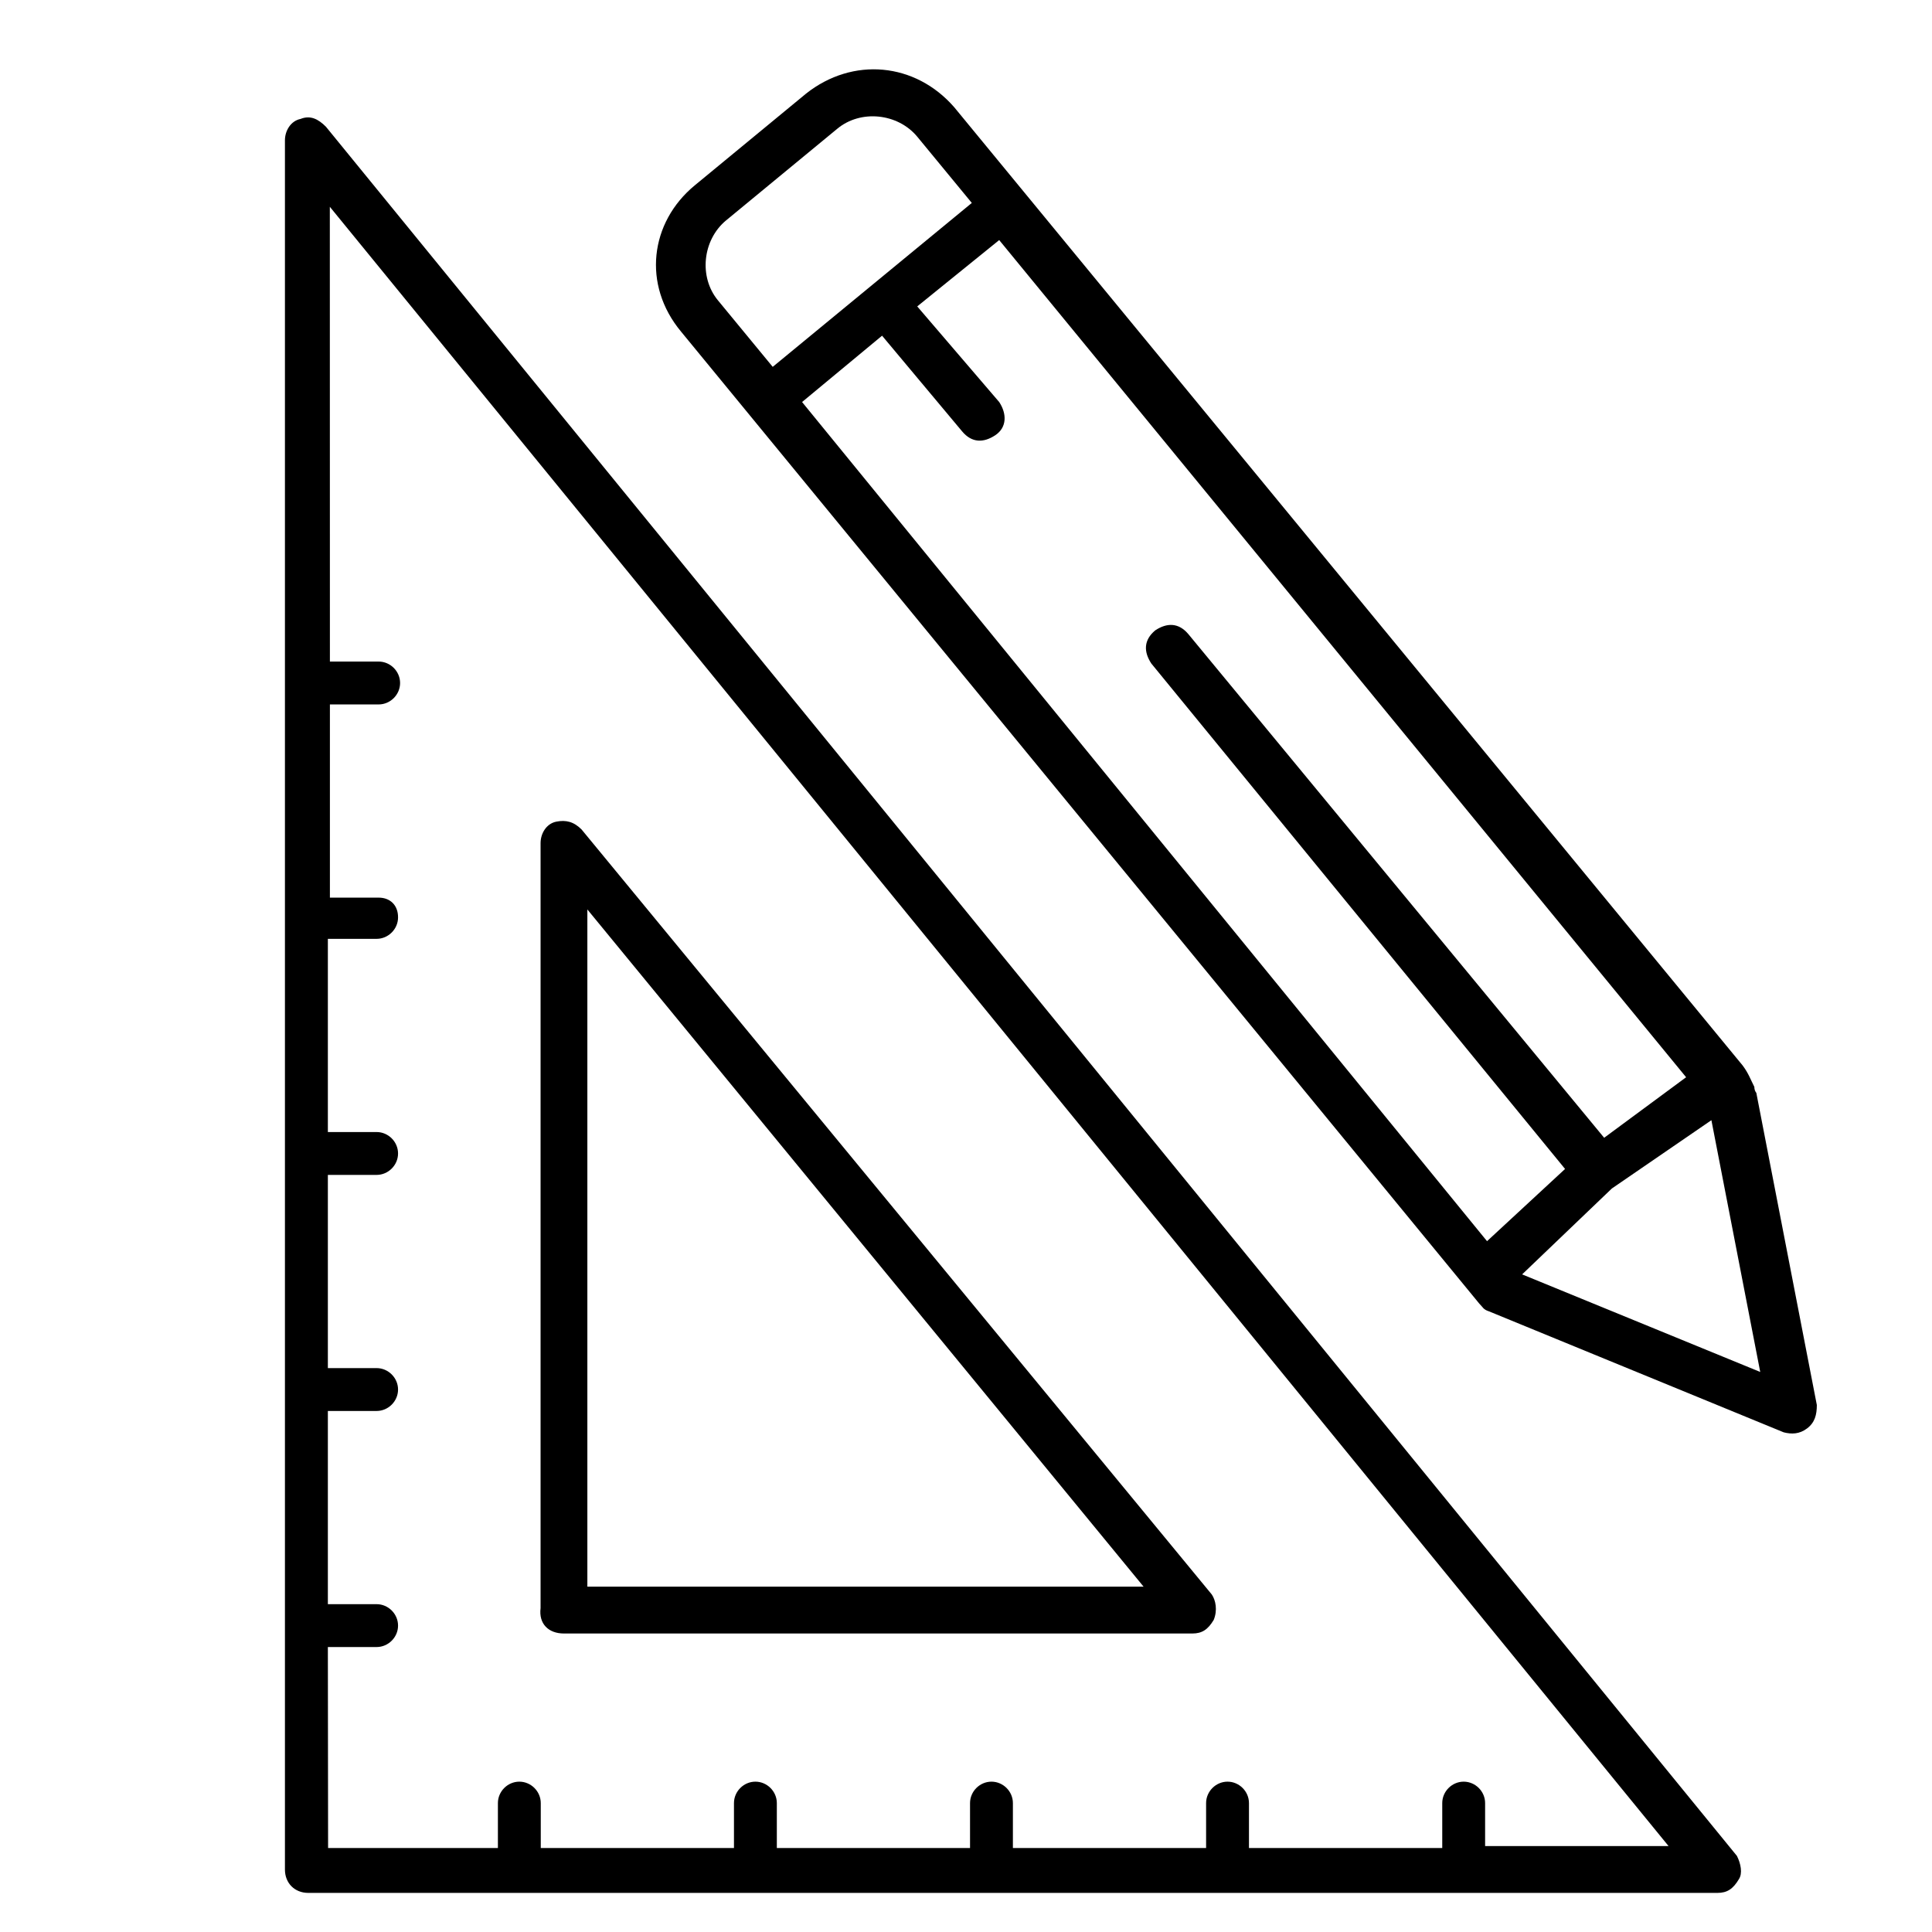
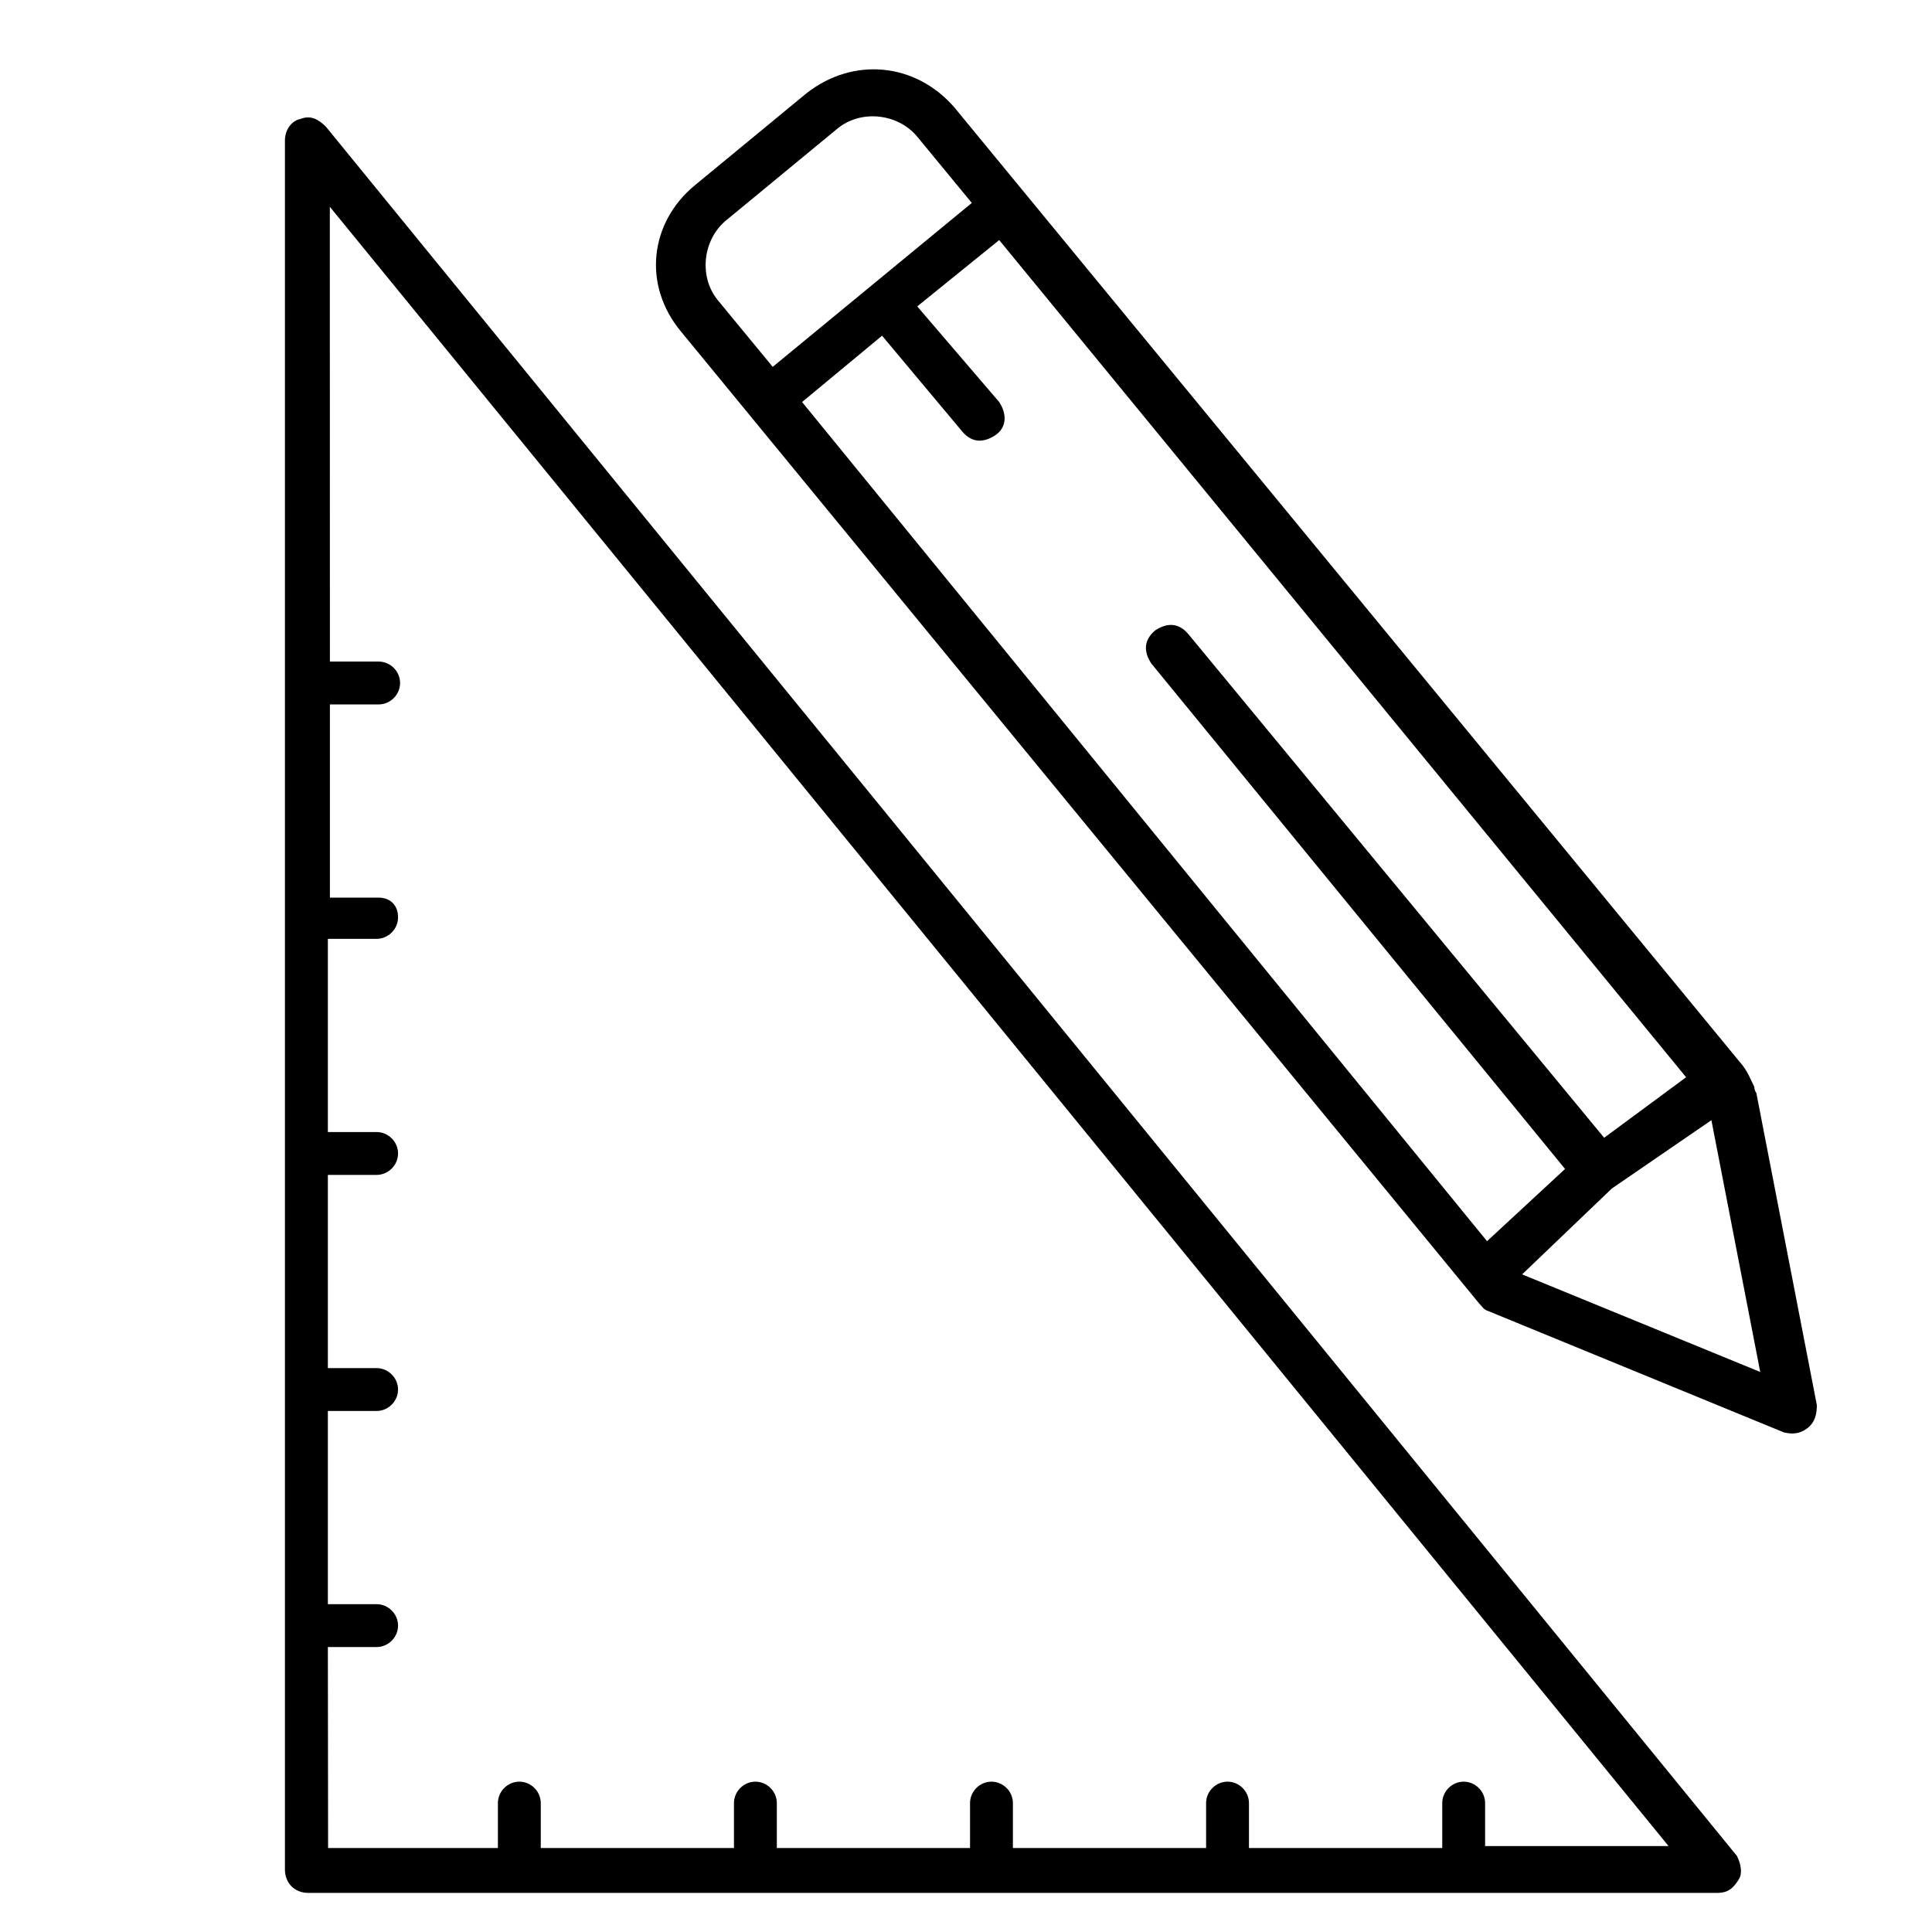
<svg xmlns="http://www.w3.org/2000/svg" width="1200pt" height="1200pt" version="1.1" viewBox="0 0 1200 1200">
  <path d="m1078.8 1152.7-876.37-1074c-4.828-4.828-9.703-7.266-15.75-4.828-6.047 1.219-9.703 7.266-9.703 13.312v1074c0 8.484 6.047 14.531 14.531 14.531h875.21c6.047 0 9.703-2.438 13.312-8.484 2.438-3.656 1.219-9.703-1.219-14.531zm-156.37-4.875v-27.891c0-7.266-6.047-13.312-13.312-13.312s-13.312 6.047-13.312 13.312v27.891h-120.05v-27.891c0-7.266-6.047-13.312-13.312-13.312s-13.312 6.047-13.312 13.312v27.891h-120v-27.891c0-7.266-6.047-13.312-13.312-13.312s-13.312 6.047-13.312 13.312v27.891h-120v-27.891c0-7.266-6.047-13.312-13.312-13.312s-13.312 6.047-13.312 13.312v27.891h-120v-27.891c0-7.266-6.047-13.312-13.312-13.312s-13.312 6.047-13.312 13.312v27.891h-105.47l-0.141-124.82h30.281c7.266 0 13.312-6.047 13.312-13.312s-6.047-13.312-13.312-13.312h-30.281v-120h30.281c7.266 0 13.312-6.047 13.312-13.312s-6.047-13.312-13.312-13.312h-30.281v-120h30.281c7.266 0 13.312-6.047 13.312-13.312s-6.047-13.312-13.312-13.312h-30.281v-120h30.281c7.266 0 13.312-6.047 13.312-13.312 0.047-7.453-4.781-12.281-12.047-12.281h-30.281v-120h30.281c7.266 0 13.312-6.047 13.312-13.312s-6.047-13.312-13.312-13.312h-30.281l-0.047-282.47 831.52 1018.2h-113.95z" />
-   <path d="m350.29 1014.6h390.28c6.047 0 9.703-2.438 13.312-8.484 2.438-6.047 1.219-12.141-1.219-15.75l-391.45-475.18c-4.828-4.828-9.703-6.047-15.75-4.828-6.047 1.219-9.703 7.266-9.703 13.312v475.18c-1.219 9.656 4.828 15.75 14.531 15.75zm14.531-449.72 345.47 420.61h-345.47z" />
  <path d="m500.63 58.172-69.094 56.953c-27.891 23.016-32.719 61.828-8.484 90.891l495.74 603.66c2.438 2.438 2.438 3.656 6.047 4.828l183.05 75.141c4.828 1.219 9.703 1.219 14.531-2.438s6.047-8.484 6.047-14.531l-37.594-193.92s-1.219-1.219-1.219-3.656c-2.438-4.828-3.656-8.484-7.266-13.312l-489.66-595.13c-24.234-27.891-63.047-31.5-92.109-8.484zm495.74 648.52-258.19-312.74c-6.047-7.266-13.312-7.266-20.625-2.438-7.266 6.047-7.266 13.312-2.438 20.625l256.97 313.92-48.469 44.859-425.44-521.21 49.688-41.203 49.688 59.391c6.047 7.266 13.312 7.266 20.625 2.438 7.266-4.828 7.266-13.312 2.438-20.625l-50.906-59.391 50.906-41.203 426.66 519.98zm-545.48-569.72 69.094-56.953c14.531-12.141 37.594-9.703 49.688 4.828l33.938 41.203-123.66 101.81-33.938-41.203c-12.094-14.531-9.656-37.547 4.875-49.688zm642.42 715.18-147.89-60.609 55.734-53.344 61.828-42.422z" />
</svg>